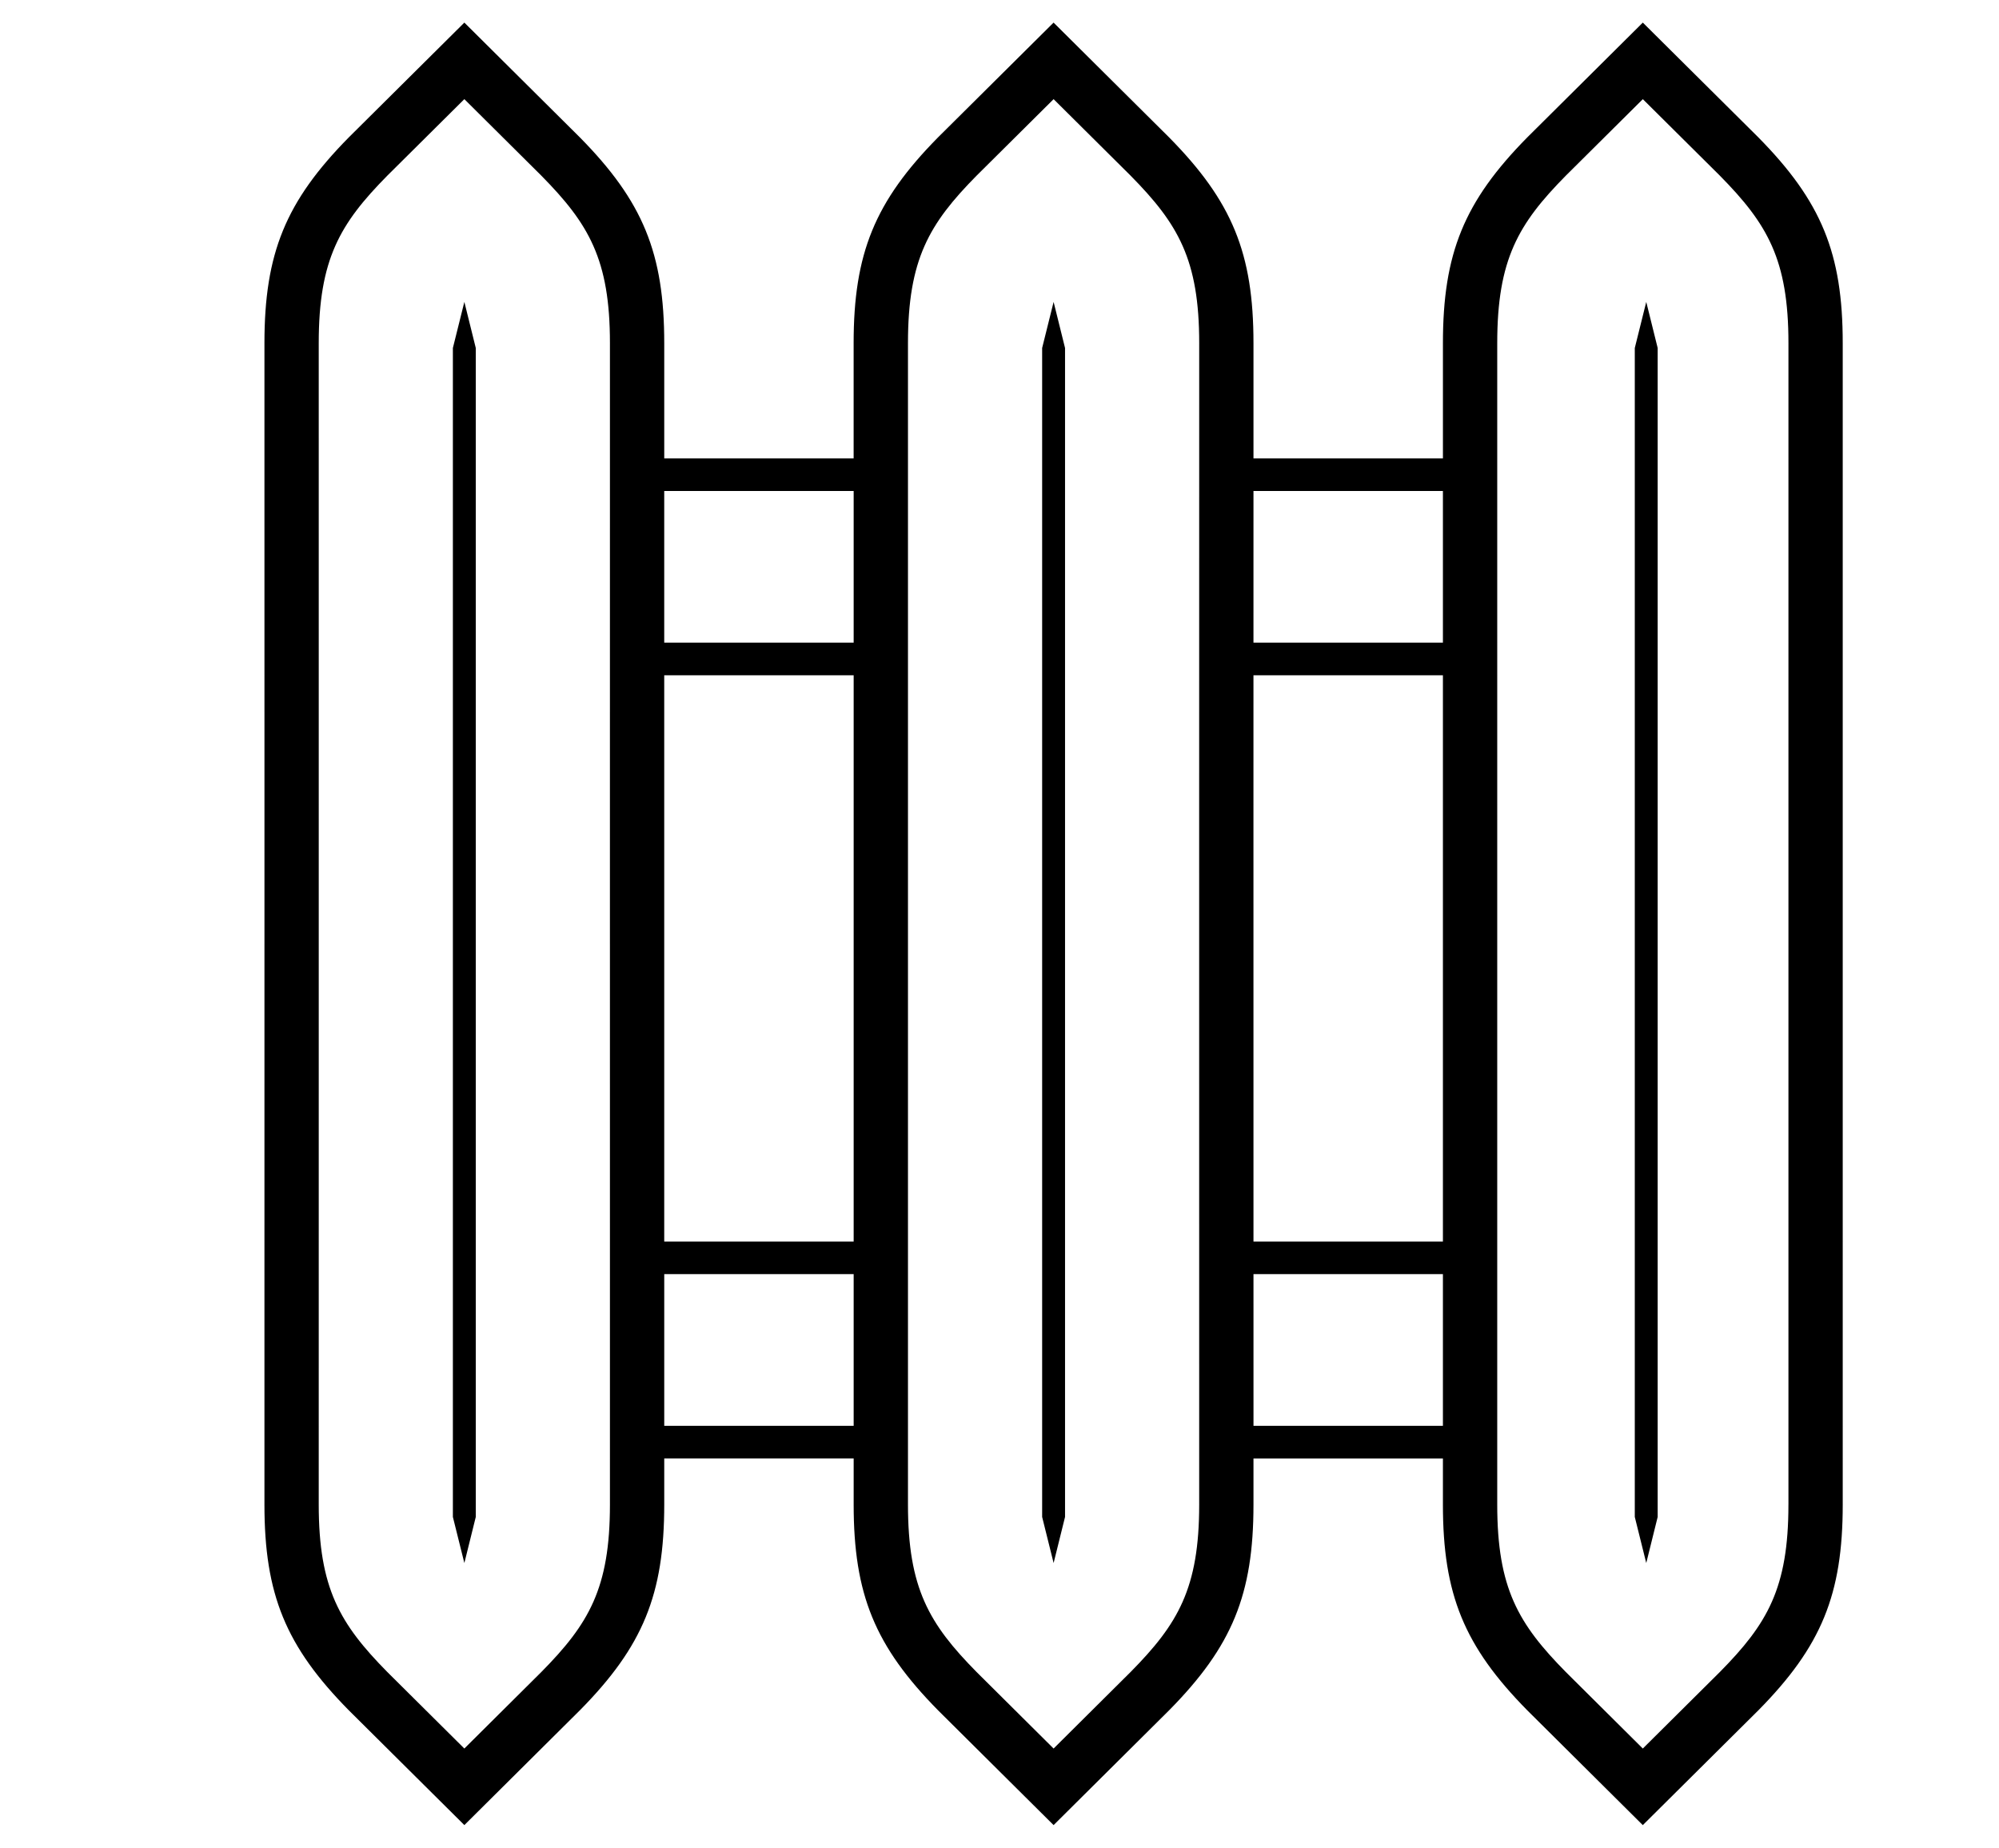
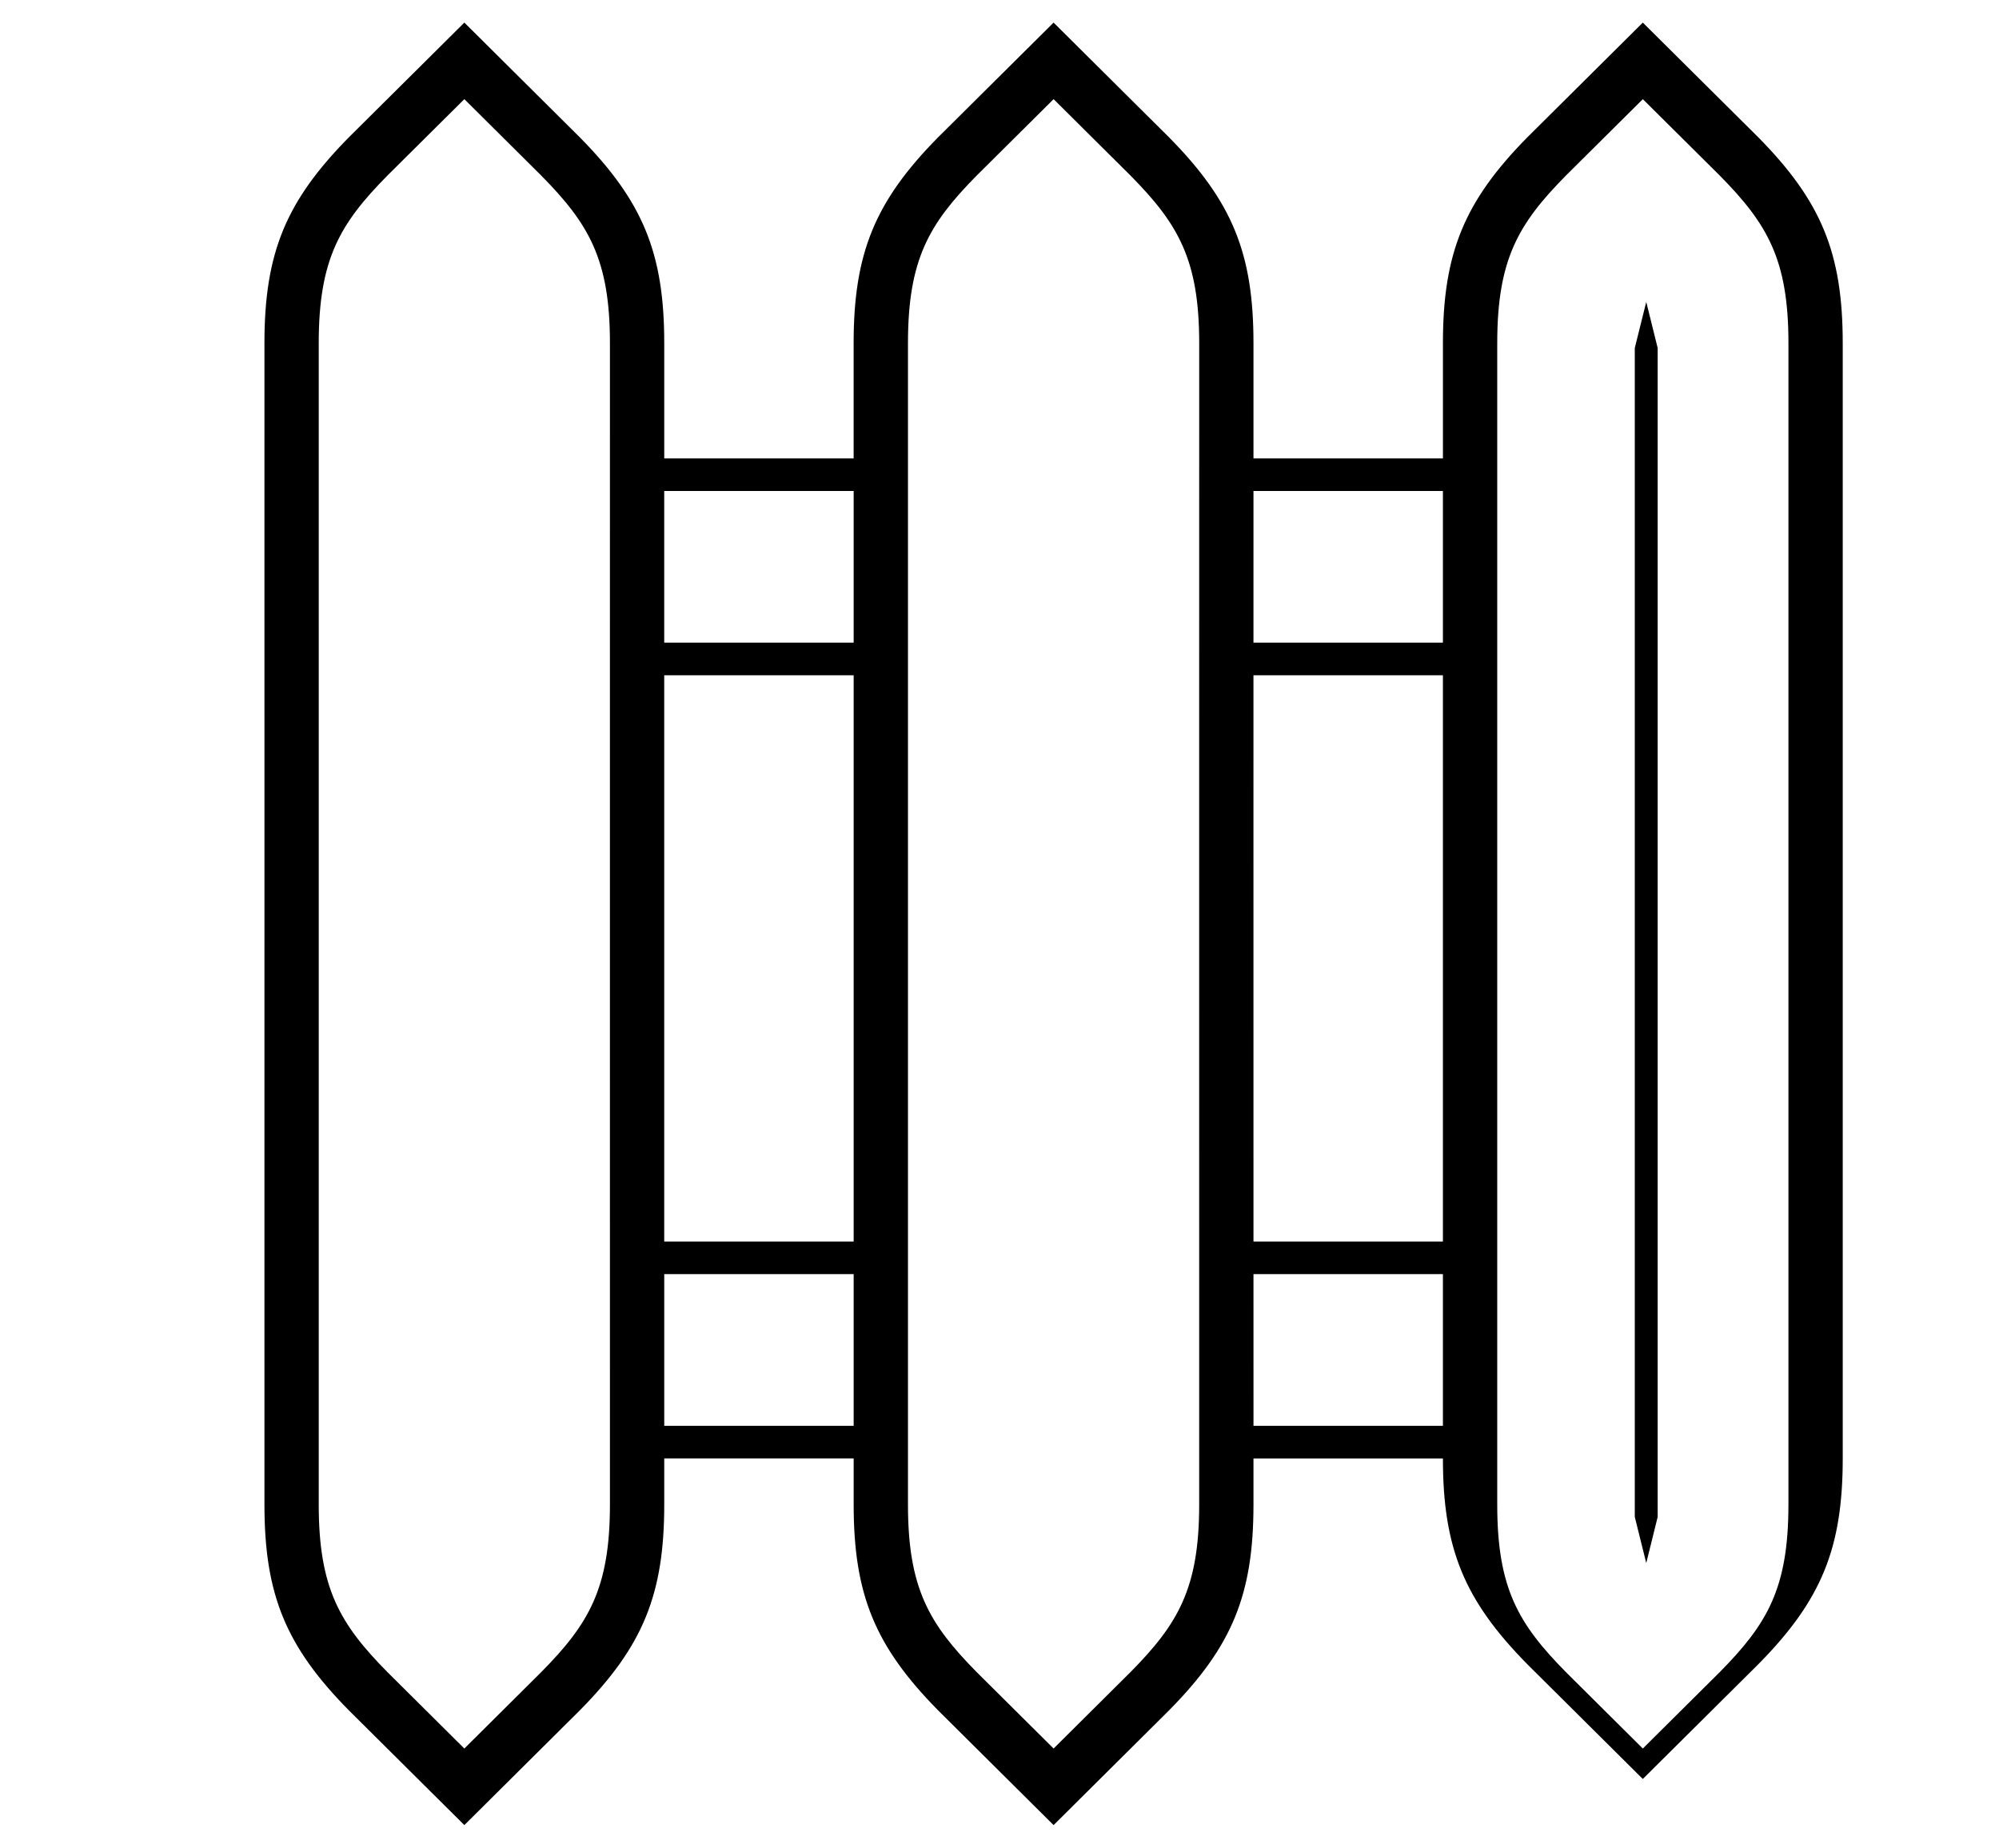
<svg xmlns="http://www.w3.org/2000/svg" viewBox="0 0 132 122">
-   <path class="st0" d="M116.105,9.066l-7.625-7.574l-7.637,7.587c-4.159,4.22-5.562,7.646-5.562,13.578v7.61H82.771l0-7.61    c0-5.933-1.404-9.359-5.577-13.591l-7.623-7.574l-7.639,7.587c-4.16,4.221-5.564,7.647-5.564,13.578v7.61H43.862l0-7.61    c0-5.933-1.404-9.359-5.577-13.591l-7.622-7.574l-7.639,7.587c-4.159,4.22-5.562,7.646-5.562,13.578l0.001,30.421l-0.001,46.265    c0,5.933,1.403,9.359,5.575,13.59l7.626,7.575l7.635-7.587c4.16-4.217,5.564-7.644,5.564-13.577l0-3.046H56.37v3.046    c0,5.932,1.404,9.357,5.577,13.59l7.625,7.575l7.635-7.587c4.16-4.218,5.564-7.644,5.564-13.577v-3.046H95.28v3.046    c0,5.933,1.403,9.359,5.575,13.59l7.624,7.575l7.639-7.588c4.159-4.218,5.563-7.644,5.563-13.577V22.657    C121.681,16.725,120.277,13.299,116.105,9.066z M95.28,42.434H82.77l0.001-10.016H95.28V42.434z M95.28,81.977H82.771    l-0.002-27.883l0.001-9.508h12.51V81.977z M95.28,94.146H82.772l-0.001-10.017H95.28V94.146z M56.37,42.434H43.861l0-10.016H56.37    V42.434z M56.37,81.977H43.861l0-27.883l0-9.508H56.37V81.977z M56.37,94.146H43.862l0-10.017H56.37V94.146z M40.276,99.343    c0,5.532-1.398,7.882-4.519,11.046l-5.095,5.064l-5.085-5.051c-3.132-3.177-4.53-5.528-4.53-11.059l0.001-45.25l-0.001-31.437    c0-5.531,1.397-7.882,4.517-11.047l5.098-5.063l5.082,5.05c3.133,3.178,4.532,5.529,4.532,11.06l-0.001,30.421L40.276,99.343z     M79.186,99.343c0,5.532-1.398,7.882-4.519,11.046l-5.095,5.064l-5.084-5.051c-3.134-3.178-4.532-5.529-4.532-11.059V22.657    c0-5.529,1.398-7.881,4.519-11.047l5.098-5.063l5.083,5.05c3.133,3.178,4.531,5.529,4.531,11.06l-0.003,30.421L79.186,99.343z     M118.095,99.343c0,5.531-1.397,7.882-4.517,11.046l-5.098,5.064l-5.083-5.051c-3.132-3.177-4.53-5.528-4.53-11.059V22.657    c0-5.531,1.397-7.882,4.517-11.047l5.097-5.063l5.085,5.05c3.133,3.178,4.53,5.529,4.53,11.06V99.343z" />
+   <path class="st0" d="M116.105,9.066l-7.625-7.574l-7.637,7.587c-4.159,4.22-5.562,7.646-5.562,13.578v7.61H82.771l0-7.61    c0-5.933-1.404-9.359-5.577-13.591l-7.623-7.574l-7.639,7.587c-4.16,4.221-5.564,7.647-5.564,13.578v7.61H43.862l0-7.61    c0-5.933-1.404-9.359-5.577-13.591l-7.622-7.574l-7.639,7.587c-4.159,4.22-5.562,7.646-5.562,13.578l0.001,30.421l-0.001,46.265    c0,5.933,1.403,9.359,5.575,13.59l7.626,7.575l7.635-7.587c4.16-4.217,5.564-7.644,5.564-13.577l0-3.046H56.37v3.046    c0,5.932,1.404,9.357,5.577,13.59l7.625,7.575l7.635-7.587c4.16-4.218,5.564-7.644,5.564-13.577v-3.046H95.28c0,5.933,1.403,9.359,5.575,13.59l7.624,7.575l7.639-7.588c4.159-4.218,5.563-7.644,5.563-13.577V22.657    C121.681,16.725,120.277,13.299,116.105,9.066z M95.28,42.434H82.77l0.001-10.016H95.28V42.434z M95.28,81.977H82.771    l-0.002-27.883l0.001-9.508h12.51V81.977z M95.28,94.146H82.772l-0.001-10.017H95.28V94.146z M56.37,42.434H43.861l0-10.016H56.37    V42.434z M56.37,81.977H43.861l0-27.883l0-9.508H56.37V81.977z M56.37,94.146H43.862l0-10.017H56.37V94.146z M40.276,99.343    c0,5.532-1.398,7.882-4.519,11.046l-5.095,5.064l-5.085-5.051c-3.132-3.177-4.53-5.528-4.53-11.059l0.001-45.25l-0.001-31.437    c0-5.531,1.397-7.882,4.517-11.047l5.098-5.063l5.082,5.05c3.133,3.178,4.532,5.529,4.532,11.06l-0.001,30.421L40.276,99.343z     M79.186,99.343c0,5.532-1.398,7.882-4.519,11.046l-5.095,5.064l-5.084-5.051c-3.134-3.178-4.532-5.529-4.532-11.059V22.657    c0-5.529,1.398-7.881,4.519-11.047l5.098-5.063l5.083,5.05c3.133,3.178,4.531,5.529,4.531,11.06l-0.003,30.421L79.186,99.343z     M118.095,99.343c0,5.531-1.397,7.882-4.517,11.046l-5.098,5.064l-5.083-5.051c-3.132-3.177-4.53-5.528-4.53-11.059V22.657    c0-5.531,1.397-7.882,4.517-11.047l5.097-5.063l5.085,5.05c3.133,3.178,4.53,5.529,4.53,11.06V99.343z" />
  <polygon class="st0" points="107.95,22.978 107.95,100.162 108.707,103.204 109.461,100.162 109.461,22.978 108.707,19.936   " />
-   <polygon class="st0" points="68.816,22.978 68.816,100.162 69.573,103.204 70.328,100.162 70.328,22.978 69.573,19.936   " />
-   <polygon class="st0" points="29.905,22.978 29.905,100.162 30.663,103.204 31.417,100.162 31.417,22.978 30.663,19.936   " />
</svg>